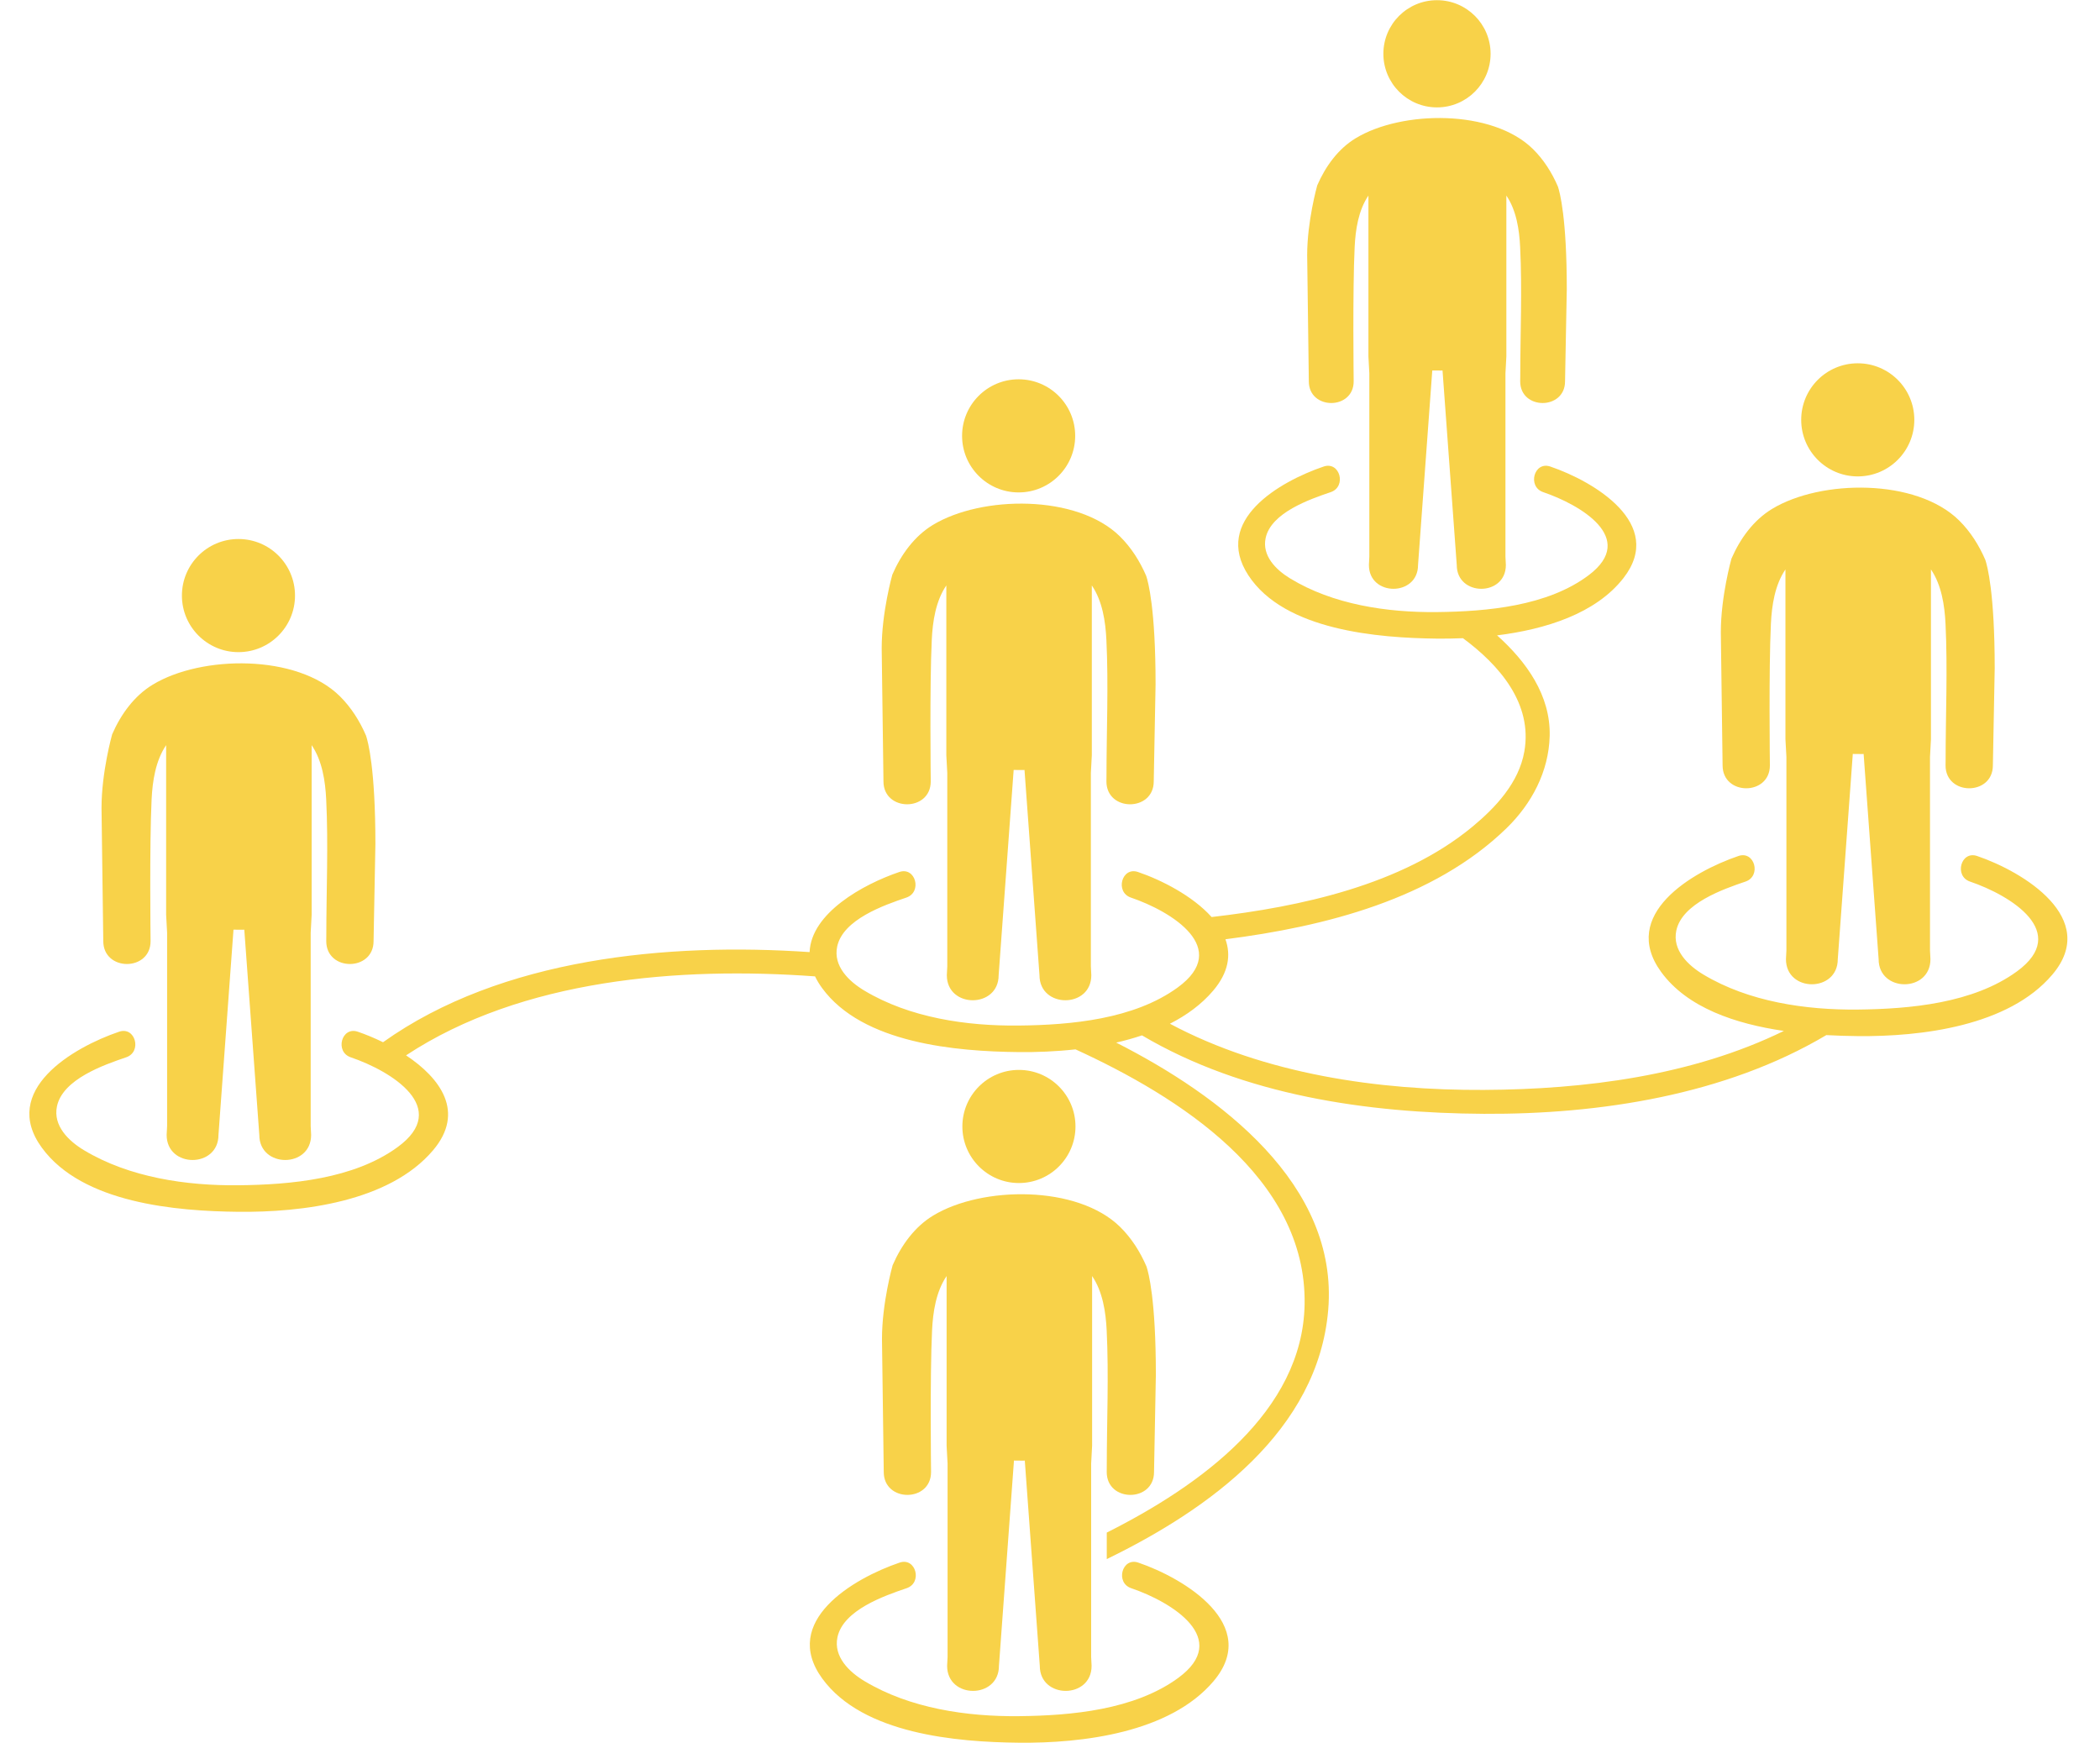
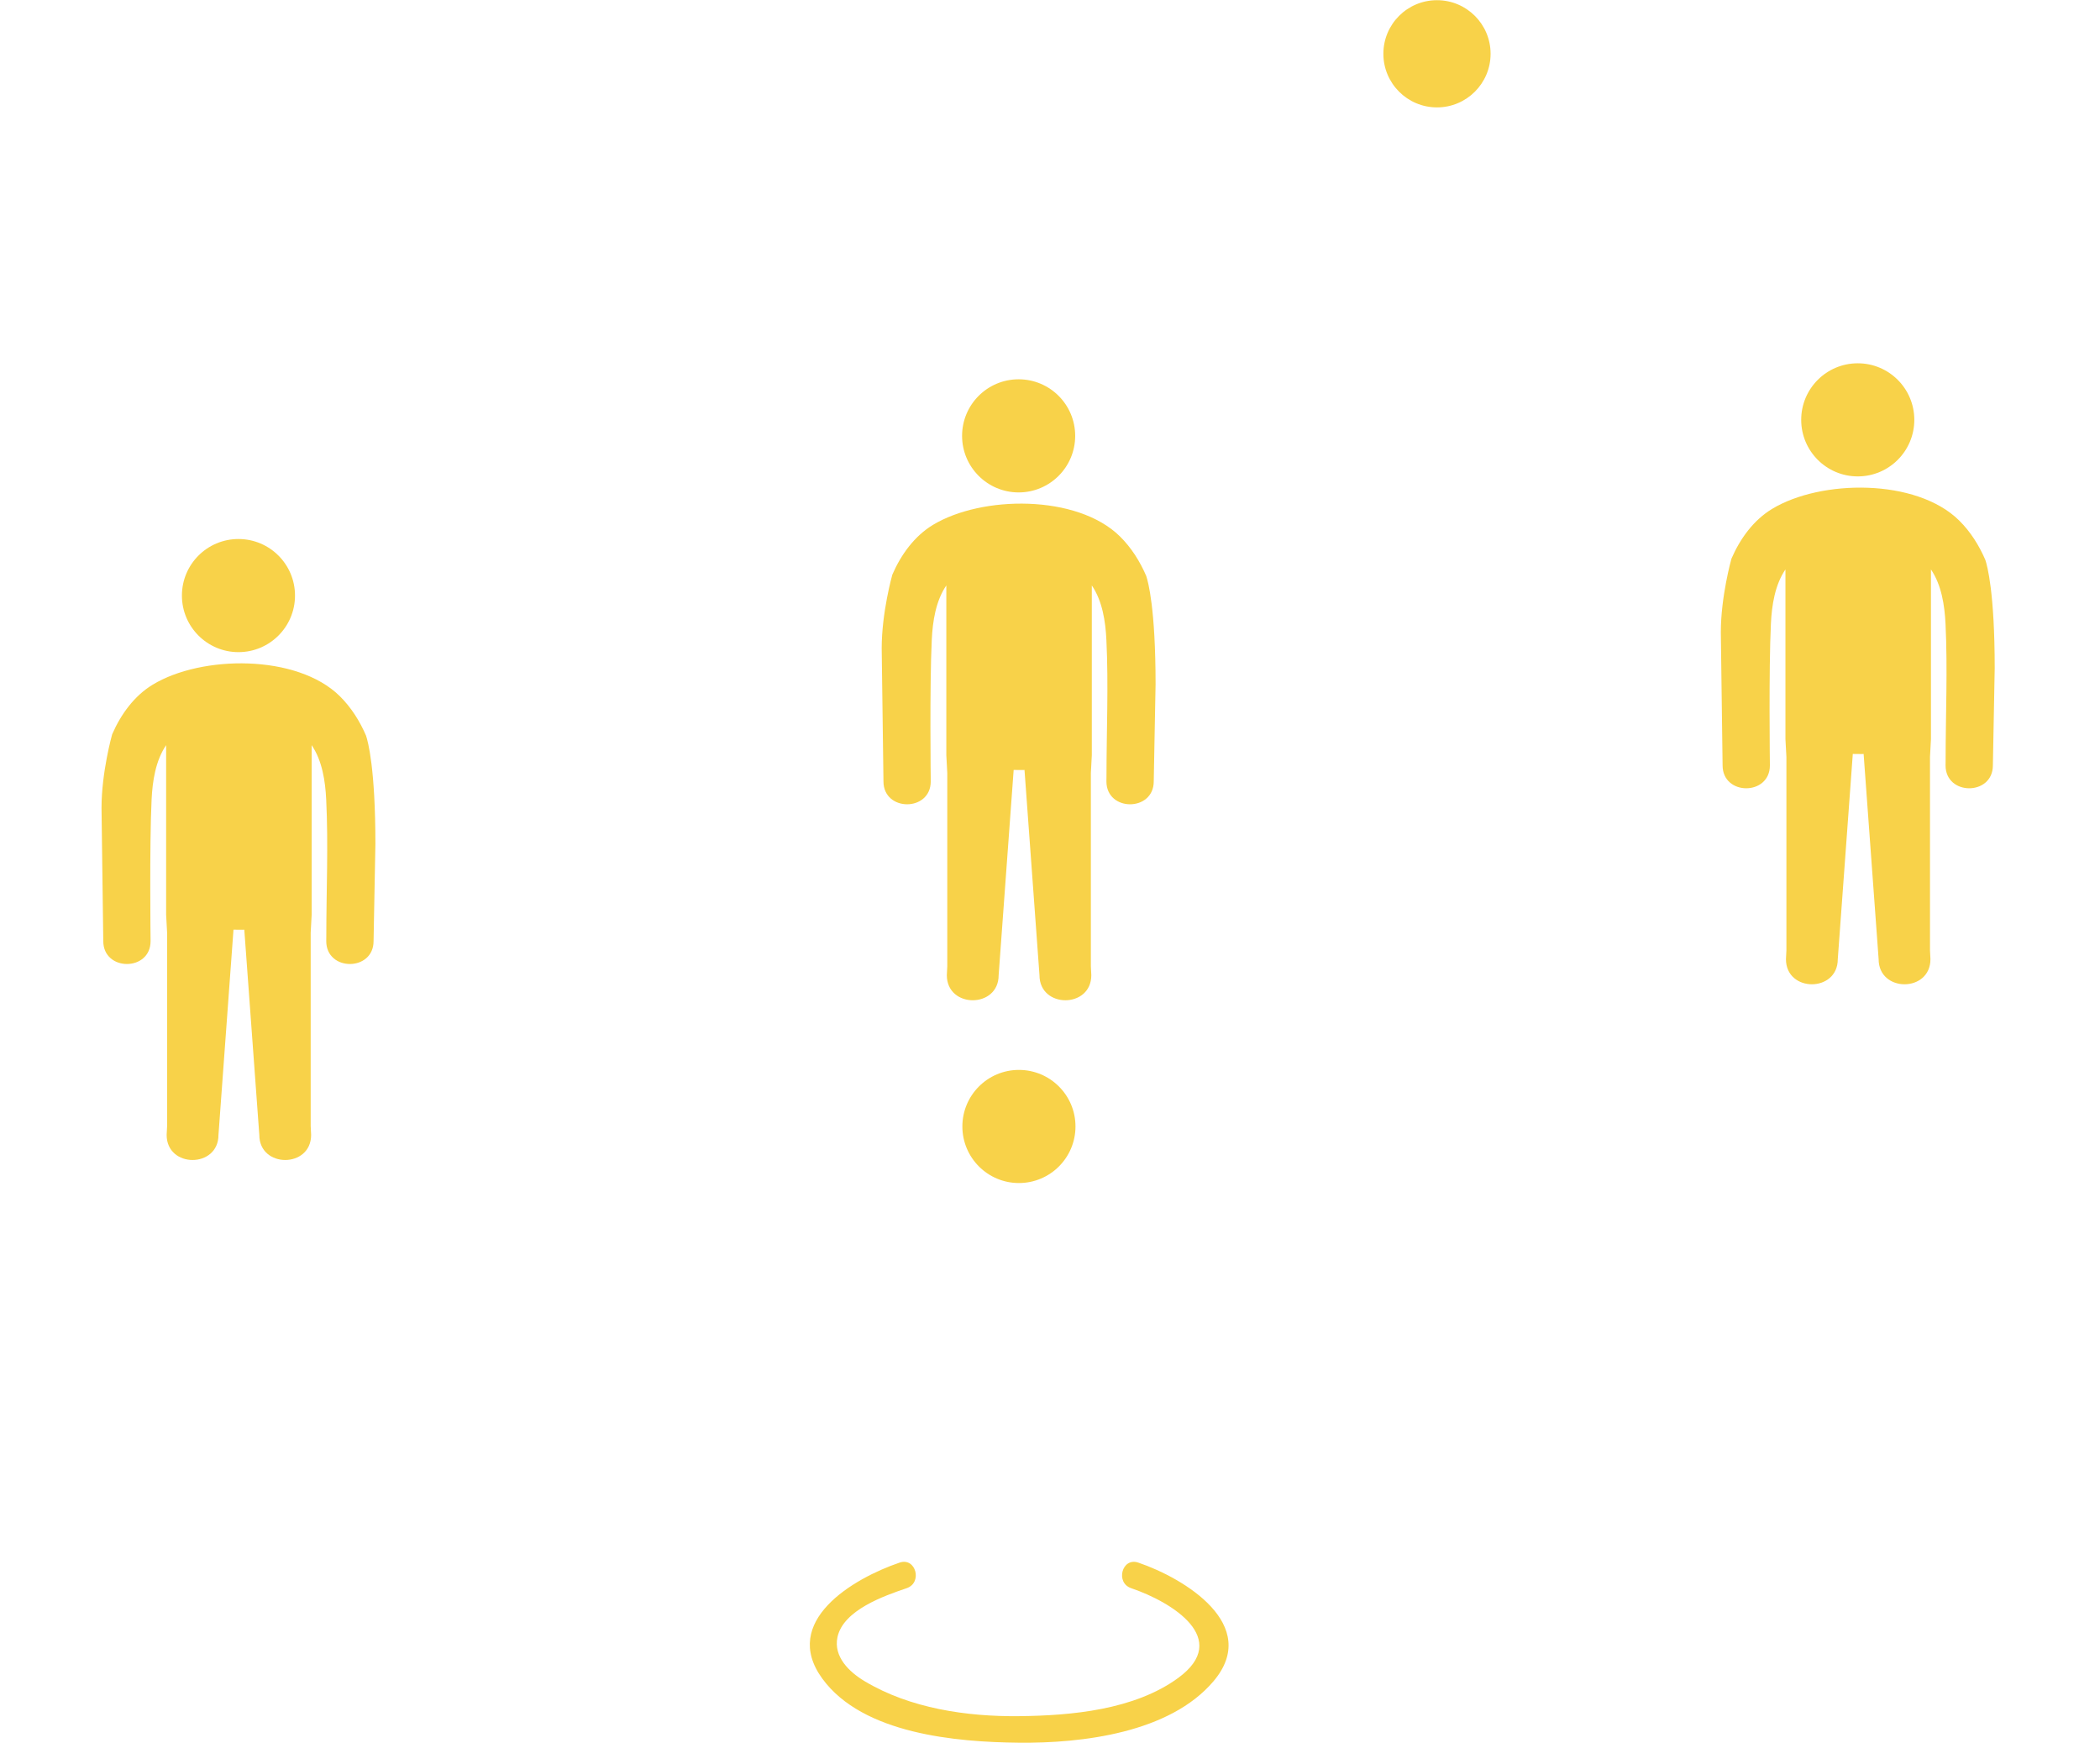
<svg xmlns="http://www.w3.org/2000/svg" fill="#000000" height="427.7" preserveAspectRatio="xMidYMid meet" version="1" viewBox="-1.2 42.2 515.2 427.7" width="515.2" zoomAndPan="magnify">
  <g fill="#f8d249" id="change1_1">
    <path d="M 248.707 163.008 C 256.371 163.008 262.578 156.785 262.578 149.133 C 262.578 141.465 256.371 135.254 248.707 135.254 C 241.039 135.254 234.832 141.465 234.832 149.133 C 234.832 156.785 241.039 163.008 248.707 163.008" fill="inherit" />
    <path d="M 227.145 233.902 C 227.145 233.902 226.852 210.297 227.395 199.164 C 227.613 194.617 228.367 189.645 230.965 185.824 L 230.965 227.469 L 231.199 231.828 C 231.199 247.648 231.199 263.465 231.199 279.273 L 231.09 281.445 C 231.09 289.648 243.801 289.648 243.801 281.445 L 247.484 231.094 C 247.609 231.094 249.445 231.113 249.773 231.113 C 249.895 231.113 250.023 231.094 250.145 231.094 L 253.82 281.445 C 253.82 289.648 266.535 289.648 266.535 281.445 L 266.426 279.273 C 266.426 263.465 266.426 247.648 266.426 231.828 L 266.66 227.469 L 266.66 185.824 C 269.258 189.645 270.012 194.617 270.234 199.164 C 270.777 210.297 270.258 221.562 270.258 232.719 L 270.242 233.902 C 270.242 241.391 281.852 241.391 281.852 233.902 L 282.301 210.074 C 282.297 191.492 280.484 184.91 280 183.484 C 278.449 179.883 276.332 176.535 273.559 173.801 C 263.059 163.441 239.617 163.734 227.664 170.984 C 223.152 173.727 219.871 178.219 217.719 183.18 C 217.676 183.328 215.109 192.469 215.109 201.242 L 215.543 233.902 C 215.543 241.391 227.145 241.391 227.145 233.902" fill="inherit" />
    <path d="M 262.652 318.562 C 262.652 310.895 256.441 304.684 248.773 304.684 C 241.113 304.684 234.902 310.895 234.902 318.562 C 234.902 326.215 241.113 332.438 248.773 332.438 C 256.441 332.438 262.652 326.215 262.652 318.562" fill="inherit" />
-     <path d="M 217.789 352.609 C 217.746 352.762 215.18 361.895 215.18 370.672 L 215.613 403.336 C 215.613 410.82 227.219 410.82 227.219 403.336 C 227.219 403.336 226.926 379.727 227.465 368.594 C 227.684 364.051 228.438 359.074 231.035 355.254 L 231.035 396.902 L 231.273 401.258 C 231.273 417.078 231.273 432.895 231.273 448.703 L 231.16 450.879 C 231.16 459.082 243.875 459.082 243.875 450.879 L 247.559 400.523 C 247.676 400.523 249.52 400.547 249.844 400.547 C 249.965 400.547 250.094 400.523 250.215 400.523 L 253.895 450.879 C 253.895 459.082 266.605 459.082 266.605 450.879 L 266.496 448.703 C 266.496 432.895 266.496 417.078 266.496 401.258 L 266.73 396.902 L 266.73 355.254 C 269.328 359.074 270.086 364.051 270.305 368.594 C 270.848 379.727 270.328 390.992 270.328 402.148 L 270.316 403.336 C 270.316 410.82 281.922 410.82 281.922 403.336 L 282.371 379.504 C 282.371 360.922 280.555 354.34 280.07 352.91 C 278.523 349.312 276.402 345.965 273.629 343.23 C 263.133 332.871 239.688 333.164 227.738 340.414 C 223.223 343.156 219.941 347.648 217.789 352.609" fill="inherit" />
    <path d="M 454.57 159.078 C 462.234 159.078 468.445 152.859 468.445 145.203 C 468.445 137.539 462.234 131.328 454.57 131.328 C 446.906 131.328 440.695 137.539 440.695 145.203 C 440.695 152.859 446.906 159.078 454.57 159.078" fill="inherit" />
    <path d="M 433.012 229.977 C 433.012 229.977 432.719 206.371 433.262 195.238 C 433.48 190.695 434.234 185.719 436.828 181.898 L 436.828 223.543 L 437.066 227.902 C 437.066 243.723 437.066 259.539 437.066 275.348 L 436.957 277.52 C 436.957 285.727 449.668 285.727 449.668 277.52 L 453.352 227.168 C 453.473 227.168 455.312 227.191 455.637 227.191 C 455.762 227.191 455.887 227.168 456.008 227.168 L 459.691 277.52 C 459.691 285.727 472.402 285.727 472.402 277.52 L 472.293 275.348 C 472.293 259.539 472.293 243.723 472.293 227.902 L 472.527 223.543 L 472.527 181.898 C 475.121 185.719 475.879 190.695 476.102 195.238 C 476.641 206.371 476.125 217.637 476.125 228.793 L 476.109 229.977 C 476.109 237.465 487.719 237.465 487.719 229.977 L 488.168 206.148 C 488.164 187.566 486.348 180.984 485.867 179.559 C 484.316 175.957 482.199 172.609 479.426 169.875 C 468.926 159.516 445.48 159.809 433.535 167.062 C 429.02 169.801 425.738 174.293 423.586 179.25 C 423.543 179.406 420.977 188.539 420.977 197.316 L 421.41 229.977 C 421.41 237.465 433.012 237.465 433.012 229.977" fill="inherit" />
    <path d="M 57.301 202.191 C 64.965 202.191 71.176 195.969 71.176 188.316 C 71.176 180.648 64.965 174.438 57.301 174.438 C 49.637 174.438 43.43 180.648 43.43 188.316 C 43.43 195.969 49.637 202.191 57.301 202.191" fill="inherit" />
    <path d="M 35.742 273.086 C 35.742 273.086 35.449 249.48 35.992 238.348 C 36.211 233.805 36.965 228.828 39.559 225.008 L 39.559 266.652 L 39.797 271.012 C 39.797 286.832 39.797 302.648 39.797 318.457 L 39.684 320.633 C 39.684 328.836 52.398 328.836 52.398 320.633 L 56.082 270.277 C 56.199 270.277 58.039 270.297 58.371 270.297 C 58.484 270.297 58.617 270.277 58.734 270.277 L 62.418 320.633 C 62.418 328.836 75.129 328.836 75.129 320.633 L 75.023 318.457 C 75.023 302.648 75.023 286.832 75.023 271.012 L 75.258 266.652 L 75.258 225.008 C 77.855 228.828 78.605 233.805 78.828 238.348 C 79.371 249.48 78.855 260.746 78.855 271.902 L 78.84 273.086 C 78.84 280.574 90.449 280.574 90.449 273.086 L 90.898 249.258 C 90.895 230.676 89.074 224.094 88.598 222.668 C 87.047 219.066 84.926 215.719 82.156 212.984 C 71.656 202.625 48.207 202.918 36.262 210.172 C 31.75 212.91 28.469 217.398 26.312 222.363 C 26.27 222.516 23.707 231.652 23.707 240.426 L 24.137 273.086 C 24.137 280.574 35.742 280.574 35.742 273.086" fill="inherit" />
    <path d="M 351.34 68.547 C 358.605 68.547 364.492 62.652 364.492 55.395 C 364.492 48.129 358.605 42.246 351.34 42.246 C 344.074 42.246 338.188 48.129 338.188 55.395 C 338.188 62.652 344.074 68.547 351.34 68.547" fill="inherit" />
-     <path d="M 330.902 135.754 C 330.902 135.754 330.625 113.379 331.141 102.824 C 331.348 98.516 332.062 93.801 334.52 90.18 L 334.52 129.652 L 334.742 133.785 C 334.742 148.781 334.742 163.773 334.742 178.758 L 334.641 180.816 C 334.641 188.598 346.691 188.598 346.691 180.816 L 350.184 133.09 C 350.297 133.09 352.043 133.105 352.352 133.105 C 352.465 133.105 352.59 133.09 352.699 133.09 L 356.191 180.816 C 356.191 188.598 368.238 188.598 368.238 180.816 L 368.137 178.758 C 368.137 163.773 368.137 148.781 368.137 133.785 L 368.359 129.652 L 368.359 90.18 C 370.82 93.801 371.535 98.516 371.742 102.824 C 372.258 113.379 371.77 124.055 371.77 134.633 L 371.754 135.754 C 371.754 142.848 382.758 142.848 382.758 135.754 L 383.184 113.164 C 383.184 95.555 381.461 89.309 381.004 87.961 C 379.535 84.547 377.527 81.375 374.898 78.781 C 364.949 68.961 342.723 69.238 331.395 76.113 C 327.117 78.711 324.008 82.969 321.965 87.672 C 321.922 87.816 319.492 96.477 319.492 104.797 L 319.898 135.754 C 319.898 142.848 330.902 142.848 330.902 135.754" fill="inherit" />
    <path d="M 278.055 425.559 C 274.066 424.199 272.367 430.492 276.32 431.836 C 286.34 435.242 300.953 444.273 287.844 453.859 C 277.105 461.707 261.582 463.102 248.773 463.23 C 235.988 463.367 222.035 461.324 210.91 454.648 C 207.129 452.383 203.254 448.652 204.254 443.875 C 205.652 437.191 215.801 433.684 221.23 431.836 C 225.188 430.492 223.488 424.199 219.504 425.559 C 208.066 429.445 190.309 439.973 200.535 454.012 C 210.48 467.656 233.543 469.59 248.773 469.746 C 264.262 469.906 285.762 467.344 296.508 454.668 C 308.215 440.863 289.383 429.406 278.055 425.559" fill="inherit" />
-     <path d="M 483.848 252.203 C 479.859 250.844 478.16 257.141 482.113 258.48 C 492.133 261.887 506.746 270.918 493.641 280.504 C 482.898 288.352 467.379 289.742 454.57 289.879 C 441.781 290.012 427.828 287.969 416.703 281.293 C 412.922 279.027 409.051 275.301 410.051 270.52 C 411.445 263.836 421.598 260.328 427.027 258.48 C 430.98 257.141 429.285 250.844 425.297 252.203 C 413.863 256.094 396.105 266.613 406.332 280.652 C 412.762 289.488 424.691 293.406 436.441 295.121 C 413.902 306.141 387.582 309.465 362.863 309.594 C 336.988 309.734 309.004 305.742 285.82 293.355 C 289.91 291.27 293.562 288.625 296.438 285.234 C 300.262 280.723 300.812 276.461 299.441 272.633 C 323.789 269.531 350.477 262.812 368.41 245.379 C 374.602 239.352 378.77 231.465 378.988 222.754 C 379.234 212.797 373.277 204.516 366.082 198.078 C 377.934 196.602 390.301 192.758 397.113 183.988 C 407.41 170.727 389.84 160.297 379.133 156.656 C 375.145 155.301 373.449 161.594 377.398 162.938 C 386.379 165.988 400.57 174.203 388.625 183.262 C 378.504 190.93 363.523 192.23 351.34 192.363 C 339.141 192.496 325.793 190.535 315.238 184.062 C 311.82 181.969 308.395 178.547 309.297 174.227 C 310.605 167.961 320.188 164.664 325.273 162.938 C 329.227 161.594 327.531 155.301 323.539 156.656 C 312.727 160.332 296.277 169.855 305.055 183.328 C 313.902 196.906 337.004 198.719 351.34 198.875 C 353.352 198.898 355.5 198.863 357.711 198.77 C 366.59 205.348 374.84 214.742 372.773 226.559 C 371.43 234.234 365.742 240.301 359.965 245.078 C 342.691 259.34 317.805 264.668 296.047 267.18 C 291.406 261.996 283.734 258.082 277.984 256.129 C 273.996 254.77 272.297 261.062 276.246 262.406 C 286.27 265.812 300.883 274.844 287.773 284.43 C 277.031 292.277 261.512 293.672 248.707 293.801 C 235.914 293.938 221.961 291.895 210.836 285.219 C 207.055 282.953 203.184 279.223 204.184 274.445 C 205.578 267.762 215.73 264.254 221.16 262.406 C 225.117 261.062 223.418 254.77 219.43 256.129 C 210.535 259.152 197.816 266.191 197.422 275.781 C 162.637 273.414 121.828 277.195 92.773 297.891 C 90.613 296.836 88.488 295.961 86.574 295.312 C 82.586 293.953 80.891 300.246 84.844 301.59 C 94.863 304.996 109.477 314.027 96.363 323.613 C 85.625 331.461 70.105 332.855 57.301 332.984 C 44.512 333.121 30.555 331.078 19.43 324.402 C 15.652 322.137 11.773 318.406 12.773 313.629 C 14.176 306.945 24.328 303.438 29.758 301.59 C 33.711 300.246 32.012 293.953 28.023 295.312 C 16.59 299.195 -1.168 309.723 9.059 323.762 C 19.004 337.41 42.062 339.344 57.301 339.496 C 72.785 339.656 94.281 337.098 105.031 324.418 C 113.02 315 106.781 306.676 98.418 301.113 C 126.887 282.344 165.637 279.32 198.758 281.738 C 199.207 282.672 199.762 283.613 200.465 284.578 C 210.41 298.227 233.469 300.156 248.707 300.312 C 253.012 300.359 257.785 300.18 262.66 299.645 C 287.887 311.211 319.391 331.012 318.863 362.184 C 318.418 388.523 293.227 406.691 270.328 418.195 L 270.328 424.695 C 295.633 412.406 322.156 393.094 324.652 363.605 C 327.266 332.766 298.121 310.918 272.641 297.984 C 274.789 297.492 276.906 296.902 278.969 296.211 C 303.879 310.941 334.367 315.305 362.863 315.457 C 391.242 315.609 422.094 310.852 446.859 296.145 C 449.57 296.297 452.168 296.367 454.57 296.391 C 470.055 296.551 491.555 293.988 502.305 281.309 C 514.008 267.508 495.18 256.055 483.848 252.203" fill="inherit" />
  </g>
</svg>